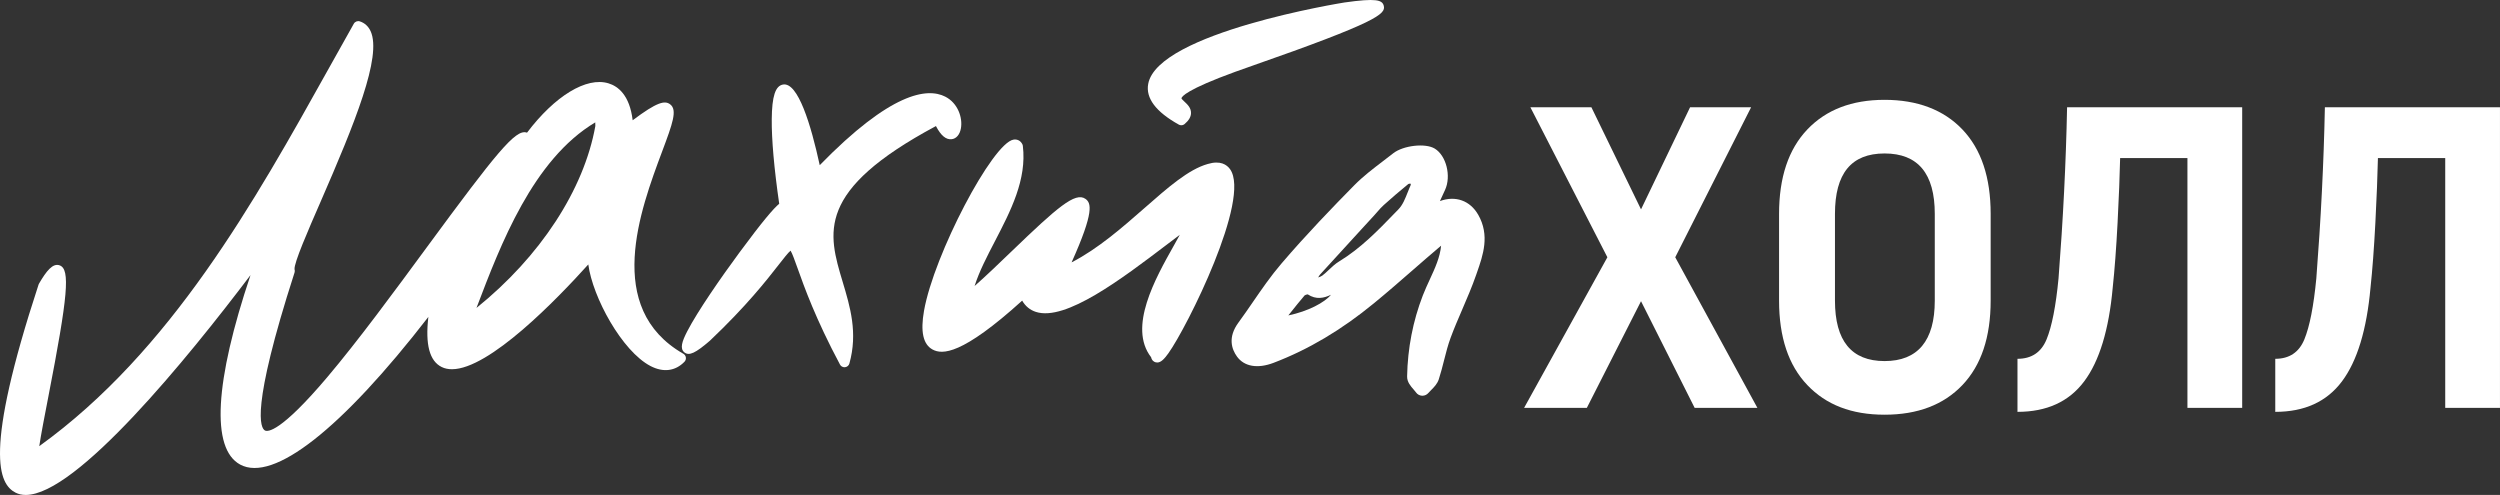
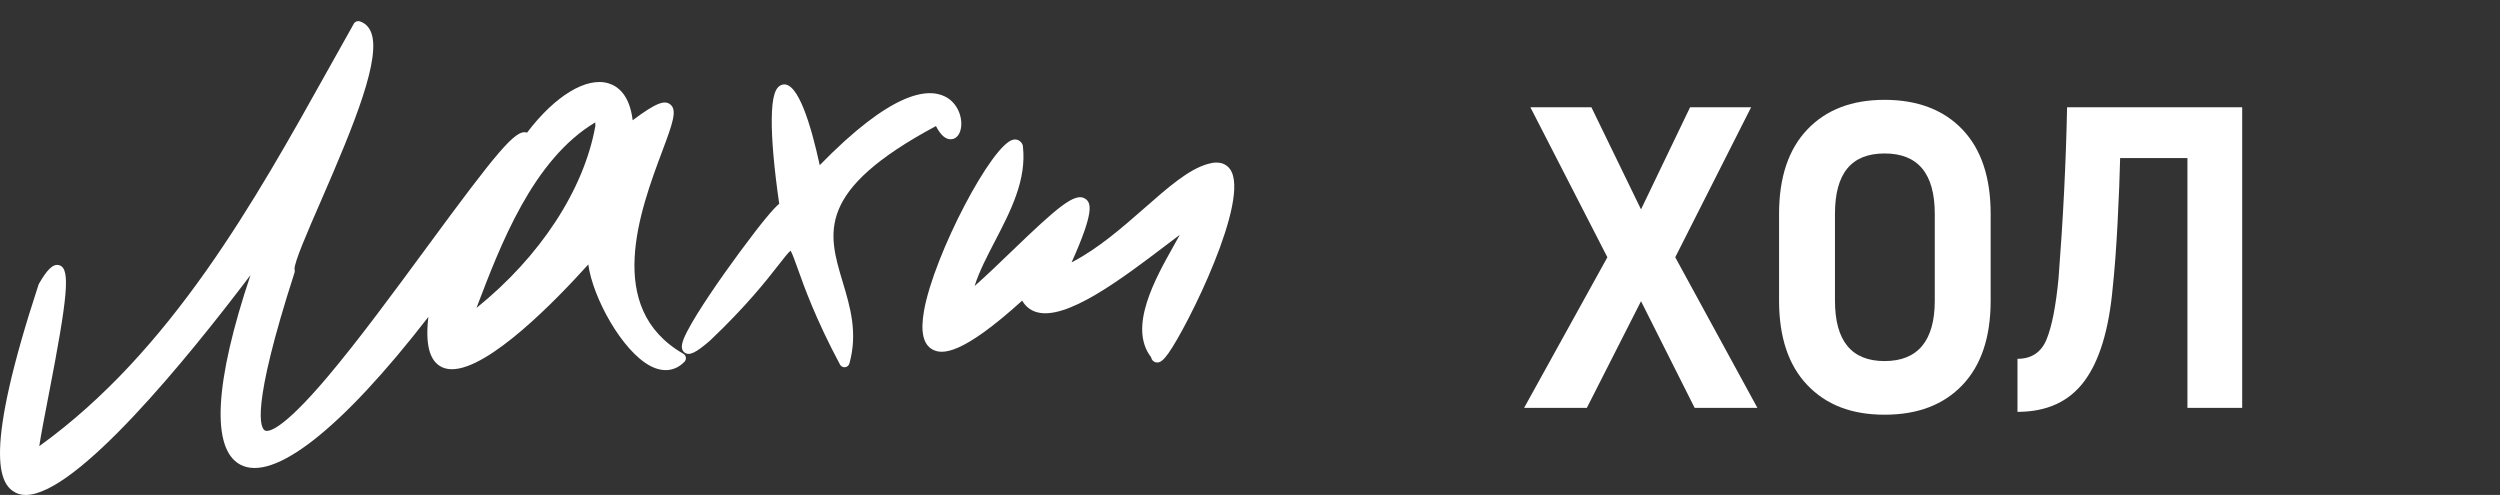
<svg xmlns="http://www.w3.org/2000/svg" id="_Слой_2" data-name="Слой 2" viewBox="0 0 1377.07 272.63">
  <rect x="0" y="0" width="1377.07" height="272.63" fill="#333333" stroke="none" />
  <defs>
    <style> .cls-1 { fill: #fff; } </style>
  </defs>
  <g id="_Слой_1-2" data-name="Слой 1">
    <g>
      <polygon class="cls-1" points="933.46 224.66 903.92 165.91 874.08 224.66 839.52 224.66 885.39 141.71 842.98 59.09 876.59 59.09 903.92 115.33 930.94 59.09 964.56 59.09 922.77 141.71 968.02 224.66 933.46 224.66" />
      <path class="cls-1" d="M1065.73,165.59v-47.76c0-22.2-9.22-33.3-27.65-33.3s-27.33,11.11-27.33,33.3v47.76c0,22.2,9.11,33.3,27.33,33.3s27.65-11.1,27.65-33.3M995.51,212.09c-10.37-10.89-15.55-26.39-15.55-46.5v-47.76c0-20.11,5.18-35.6,15.55-46.5,10.37-10.89,24.55-16.34,42.57-16.34s32.52,5.45,42.88,16.34c10.37,10.89,15.55,26.39,15.55,46.5v47.76c0,20.11-5.19,35.61-15.55,46.5-10.36,10.89-24.66,16.34-42.88,16.34s-32.2-5.44-42.57-16.34" />
      <path class="cls-1" d="M1111.28,197.64c7.74,0,13.09-3.56,16.02-10.68,2.93-7.12,5.13-18.33,6.6-33.62,2.51-32.25,4.09-63.67,4.71-94.25h96.45v165.57h-30.16V87.05h-37.07c-.21,9.64-.68,21.52-1.41,35.66-.74,14.14-1.63,26.03-2.67,35.66-2.09,23.25-7.33,40.48-15.71,51.68-8.38,11.21-20.64,16.81-36.76,16.81v-29.22Z" />
-       <path class="cls-1" d="M1253.28,197.64c7.74,0,13.09-3.56,16.02-10.68,2.93-7.12,5.13-18.33,6.6-33.62,2.51-32.25,4.09-63.67,4.71-94.25h96.45v165.57h-30.16V87.05h-37.07c-.21,9.64-.68,21.52-1.41,35.66-.74,14.14-1.63,26.03-2.67,35.66-2.09,23.25-7.33,40.48-15.71,51.68-8.38,11.21-20.63,16.81-36.76,16.81v-29.22Z" />
      <g>
-         <path class="cls-1" d="M649.32,68.64c.43.24.9.35,1.37.35.65,0,1.3-.23,1.83-.67,2.32-1.98,3.47-3.94,3.52-6.01.07-2.87-1.94-4.75-3.55-6.26-.61-.57-1.64-1.53-1.72-1.9.14-.95,2.72-4.81,29.81-14.67l.07-.02c1.06-.42,4.3-1.55,8.77-3.11,69.51-24.28,73.88-28.7,72.81-33.1-.81-3.31-4.12-4.37-21.66-1.89-1.02.15-102.9,16.56-108.11,44.85-1.45,7.85,4.23,15.4,16.86,22.42Z" />
        <path class="cls-1" d="M376.4,194.86c-43.91-25.18-23.72-79.21-11.65-111.49,5.69-15.22,8.54-22.86,4.34-25.94-2.92-2.15-7.1-1.33-20.6,8.82-1.66-13.83-8-18.73-13.33-20.35-12.15-3.69-29.52,6.92-44.87,27.19-.1-.04-.19-.07-.28-.1-6.08-1.84-16.55,11.06-54.94,63.26-17.77,24.18-37.92,51.58-54.89,71.62-25.63,30.28-32.68,30.05-34.22,29.26-2.37-1.21-8.2-11.07,16.29-87.03.19-.58.18-1.2-.01-1.77-.38-3.4,7.45-21.39,14.38-37.27,18.79-43.13,33.84-79.96,27.54-93.84-1.23-2.72-3.3-4.6-5.97-5.45-1.27-.4-2.65.14-3.3,1.3-4.62,8.18-9.26,16.5-13.95,24.91C140.25,110.91,94.25,193.42,21.63,245.76c.92-6.25,3.04-17.18,4.98-27.15,10.89-56.03,12.12-70.24,6.29-72.43-3.78-1.42-7.31,3-11.43,10.08-.1.17-.18.35-.24.54C-9.22,249.64-.59,266.64,8.54,271.35c1.68.87,3.56,1.28,5.63,1.28,27.91,0,88.97-75.03,123.82-121.1-19.74,58.77-21.85,95.57-5.73,104.35,18.35,9.98,55.91-19.57,103.69-81.31-1.76,15.23.66,24.3,7.33,27.59,1.69.84,3.59,1.22,5.66,1.22,20.6,0,57.9-38.6,75.11-57.72,2.39,18.07,18.56,47.77,34.26,55.96,7.04,3.67,13.69,2.83,18.72-2.37.6-.62.88-1.49.76-2.35-.12-.86-.63-1.61-1.39-2.05ZM327.94,69.36c-6.28,35.21-30.5,72.1-65.48,100.25.06-.17.13-.34.19-.5,13.11-34.45,30.89-81.18,65.23-101.7.01.52.03,1.16.05,1.95Z" />
        <path class="cls-1" d="M677.55,93.19c-1.77-2.47-5.33-4.96-12.31-2.86-10.57,2.98-21.83,12.86-34.86,24.3-12.04,10.56-25.47,22.35-40.12,29.89,12.64-28.1,10.76-32.75,7.65-34.97-5.59-4-15.57,4.7-40.55,28.75-6.97,6.71-14.12,13.59-20.53,19.24,2.51-7.94,6.77-16.14,11.21-24.69,8.66-16.68,17.62-33.93,15.37-52.5-.04-.33-.14-.65-.29-.95-.97-1.88-2.75-2.82-4.78-2.51-11.62,1.76-43.91,63.42-49.36,94.26-2.04,11.54-.51,18.53,4.68,21.36,5.3,2.9,16.18,3.15,49.38-26.92,1.78,3.09,4.33,5.18,7.61,6.23,16.33,5.22,47.19-18.19,71.98-37.01,2.5-1.89,4.93-3.74,7.24-5.48-1.07,1.99-2.27,4.12-3.36,6.07-10.09,17.93-25.26,44.9-12.45,61.37.42,1.94,1.75,2.57,2.37,2.76.34.1.68.15,1,.15,2.06,0,3.91-1.96,6.13-5.05,10.32-14.39,45.63-85.19,33.99-101.44Z" />
        <path class="cls-1" d="M515.54,69.43c2.7,5.23,5.56,7.61,8.66,7.25,2.58-.3,4.48-2.54,5.1-5.99,1.04-5.82-1.65-13.92-8.66-17.47-9.96-5.03-29.98-2.36-69.11,37.76-4.82-22.2-11.96-45.86-20.22-44.42-4.23.74-6.09,6.44-6.21,19.06-.11,11.18,1.31,27.26,4.11,46.62-3.12,2.59-9.07,9.46-21.91,26.86-10.22,13.84-23.13,32.5-28.74,43.37-2.92,5.65-4.19,9.57-1.56,11.65,2.57,2.03,6.09.42,14.04-6.46,20.17-19.11,31.26-33.34,37.89-41.83,2.67-3.42,5.21-6.68,6.53-7.76.93,1.46,2.35,5.44,3.84,9.62,3.7,10.4,9.9,27.82,23.38,53.11.49.93,1.45,1.49,2.48,1.49.1,0,.2,0,.31-.02,1.14-.13,2.1-.93,2.4-2.04,4.71-16.91.43-31.19-3.72-45.01-8.07-26.91-15.06-50.2,51.38-85.77Z" />
-         <path class="cls-1" d="M814.2,118.24c-4.44-7.75-12.48-10.62-20.97-7.51h0s-.05.02-.08.03c.96-2.09,1.9-4.13,2.84-6.17,3.48-7.59.67-18.85-5.67-22.73-5.17-3.16-17.4-1.77-22.96,2.62-1.82,1.44-3.69,2.86-5.62,4.33-5.39,4.11-10.96,8.35-15.79,13.26-11.45,11.62-26.36,27.02-40.17,43.19-5.72,6.68-10.71,13.92-15.53,20.92l-.18.27c-2.42,3.52-5.17,7.52-7.93,11.28-5.93,8.09-3.7,14.61-.78,18.66,4.02,5.56,11.39,6.82,20.21,3.45,19.2-7.33,37.26-18.04,55.21-32.77,7.32-6,14.44-12.2,21.32-18.21,4.57-3.99,10.24-8.93,15.7-13.54-.59,6.38-3.34,12.35-6.27,18.71-1.23,2.66-2.62,5.68-3.82,8.76-5.44,14.09-8.34,29.07-8.63,44.54-.06,3.09,1.95,5.37,3.63,7.28.48.55.93,1.07,1.23,1.5.76,1.11,1.98,1.79,3.33,1.87.05,0,.18,0,.23,0,1.27,0,2.47-.56,3.32-1.55.43-.52.93-1.01,1.5-1.58,1.58-1.58,3.37-3.38,4.2-5.9,1.13-3.48,2.03-7.01,2.92-10.53,1.04-4.1,2.11-8.33,3.58-12.31,1.9-5.15,4.14-10.36,6.31-15.39l.16-.37c2.63-6.12,5.36-12.44,7.59-18.87l.48-1.37c3.36-9.61,7.16-20.49.65-31.88ZM709.66,173.74c.25-.32.51-.64.75-.95,2.96-3.72,5.51-6.94,8.22-10.08.26-.24,1.24-.56,1.7-.57,4.7,3.08,8.95,2.07,12.82.22-3.52,4.27-12.47,9.07-23.5,11.39ZM775.41,105.88c-1.41,3.58-2.73,6.97-5.12,9.43l-2.01,2.07c-9.23,9.55-18.77,19.42-30.71,26.66-2.1,1.28-3.87,2.95-5.57,4.56-1.2,1.14-2.34,2.21-3.58,3.16-.55.42-1.32.73-2.34,1.08.39-.72.73-1.26,1.12-1.7,7.58-8.35,15.2-16.66,22.83-24.97l6.97-7.59c.57-.62,1.11-1.26,1.67-1.89,1.17-1.35,2.28-2.62,3.55-3.75,4.23-3.81,8.65-7.6,13.53-11.59.16-.11.76-.18,1.18-.23.09.28.19.58.2.64-.61,1.33-1.15,2.73-1.7,4.12Z" />
      </g>
    </g>
  </g>
</svg>